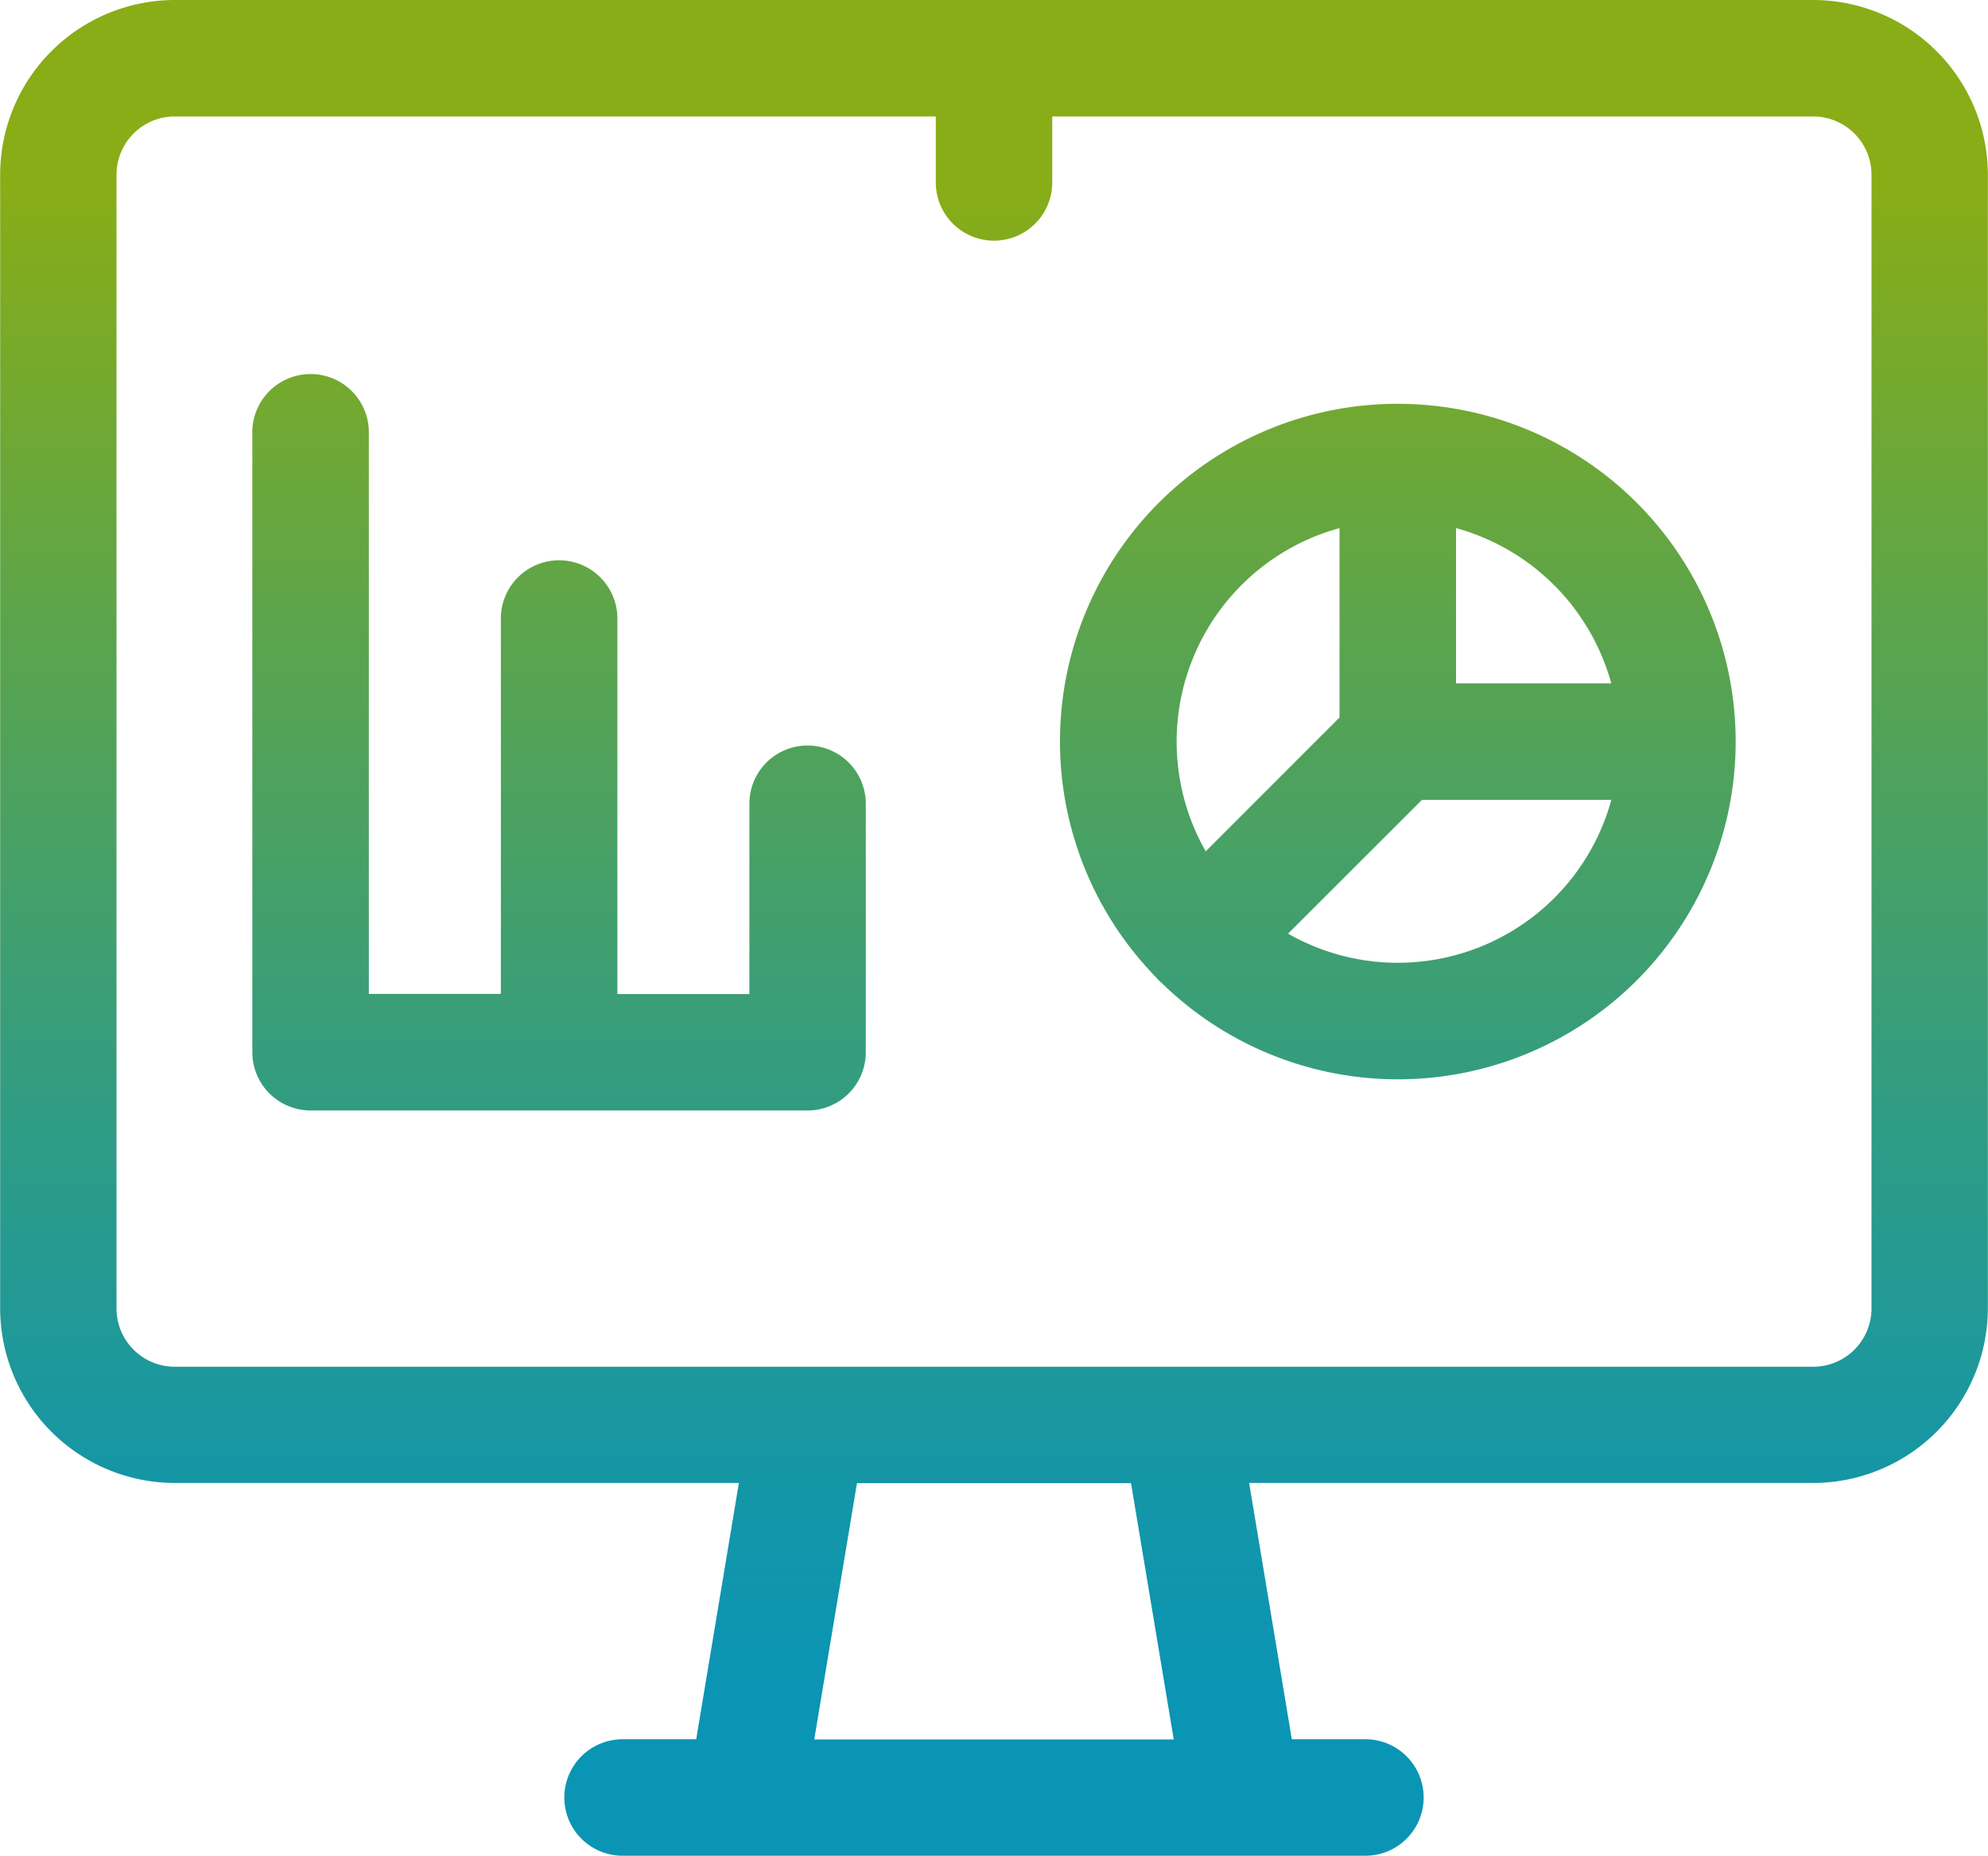
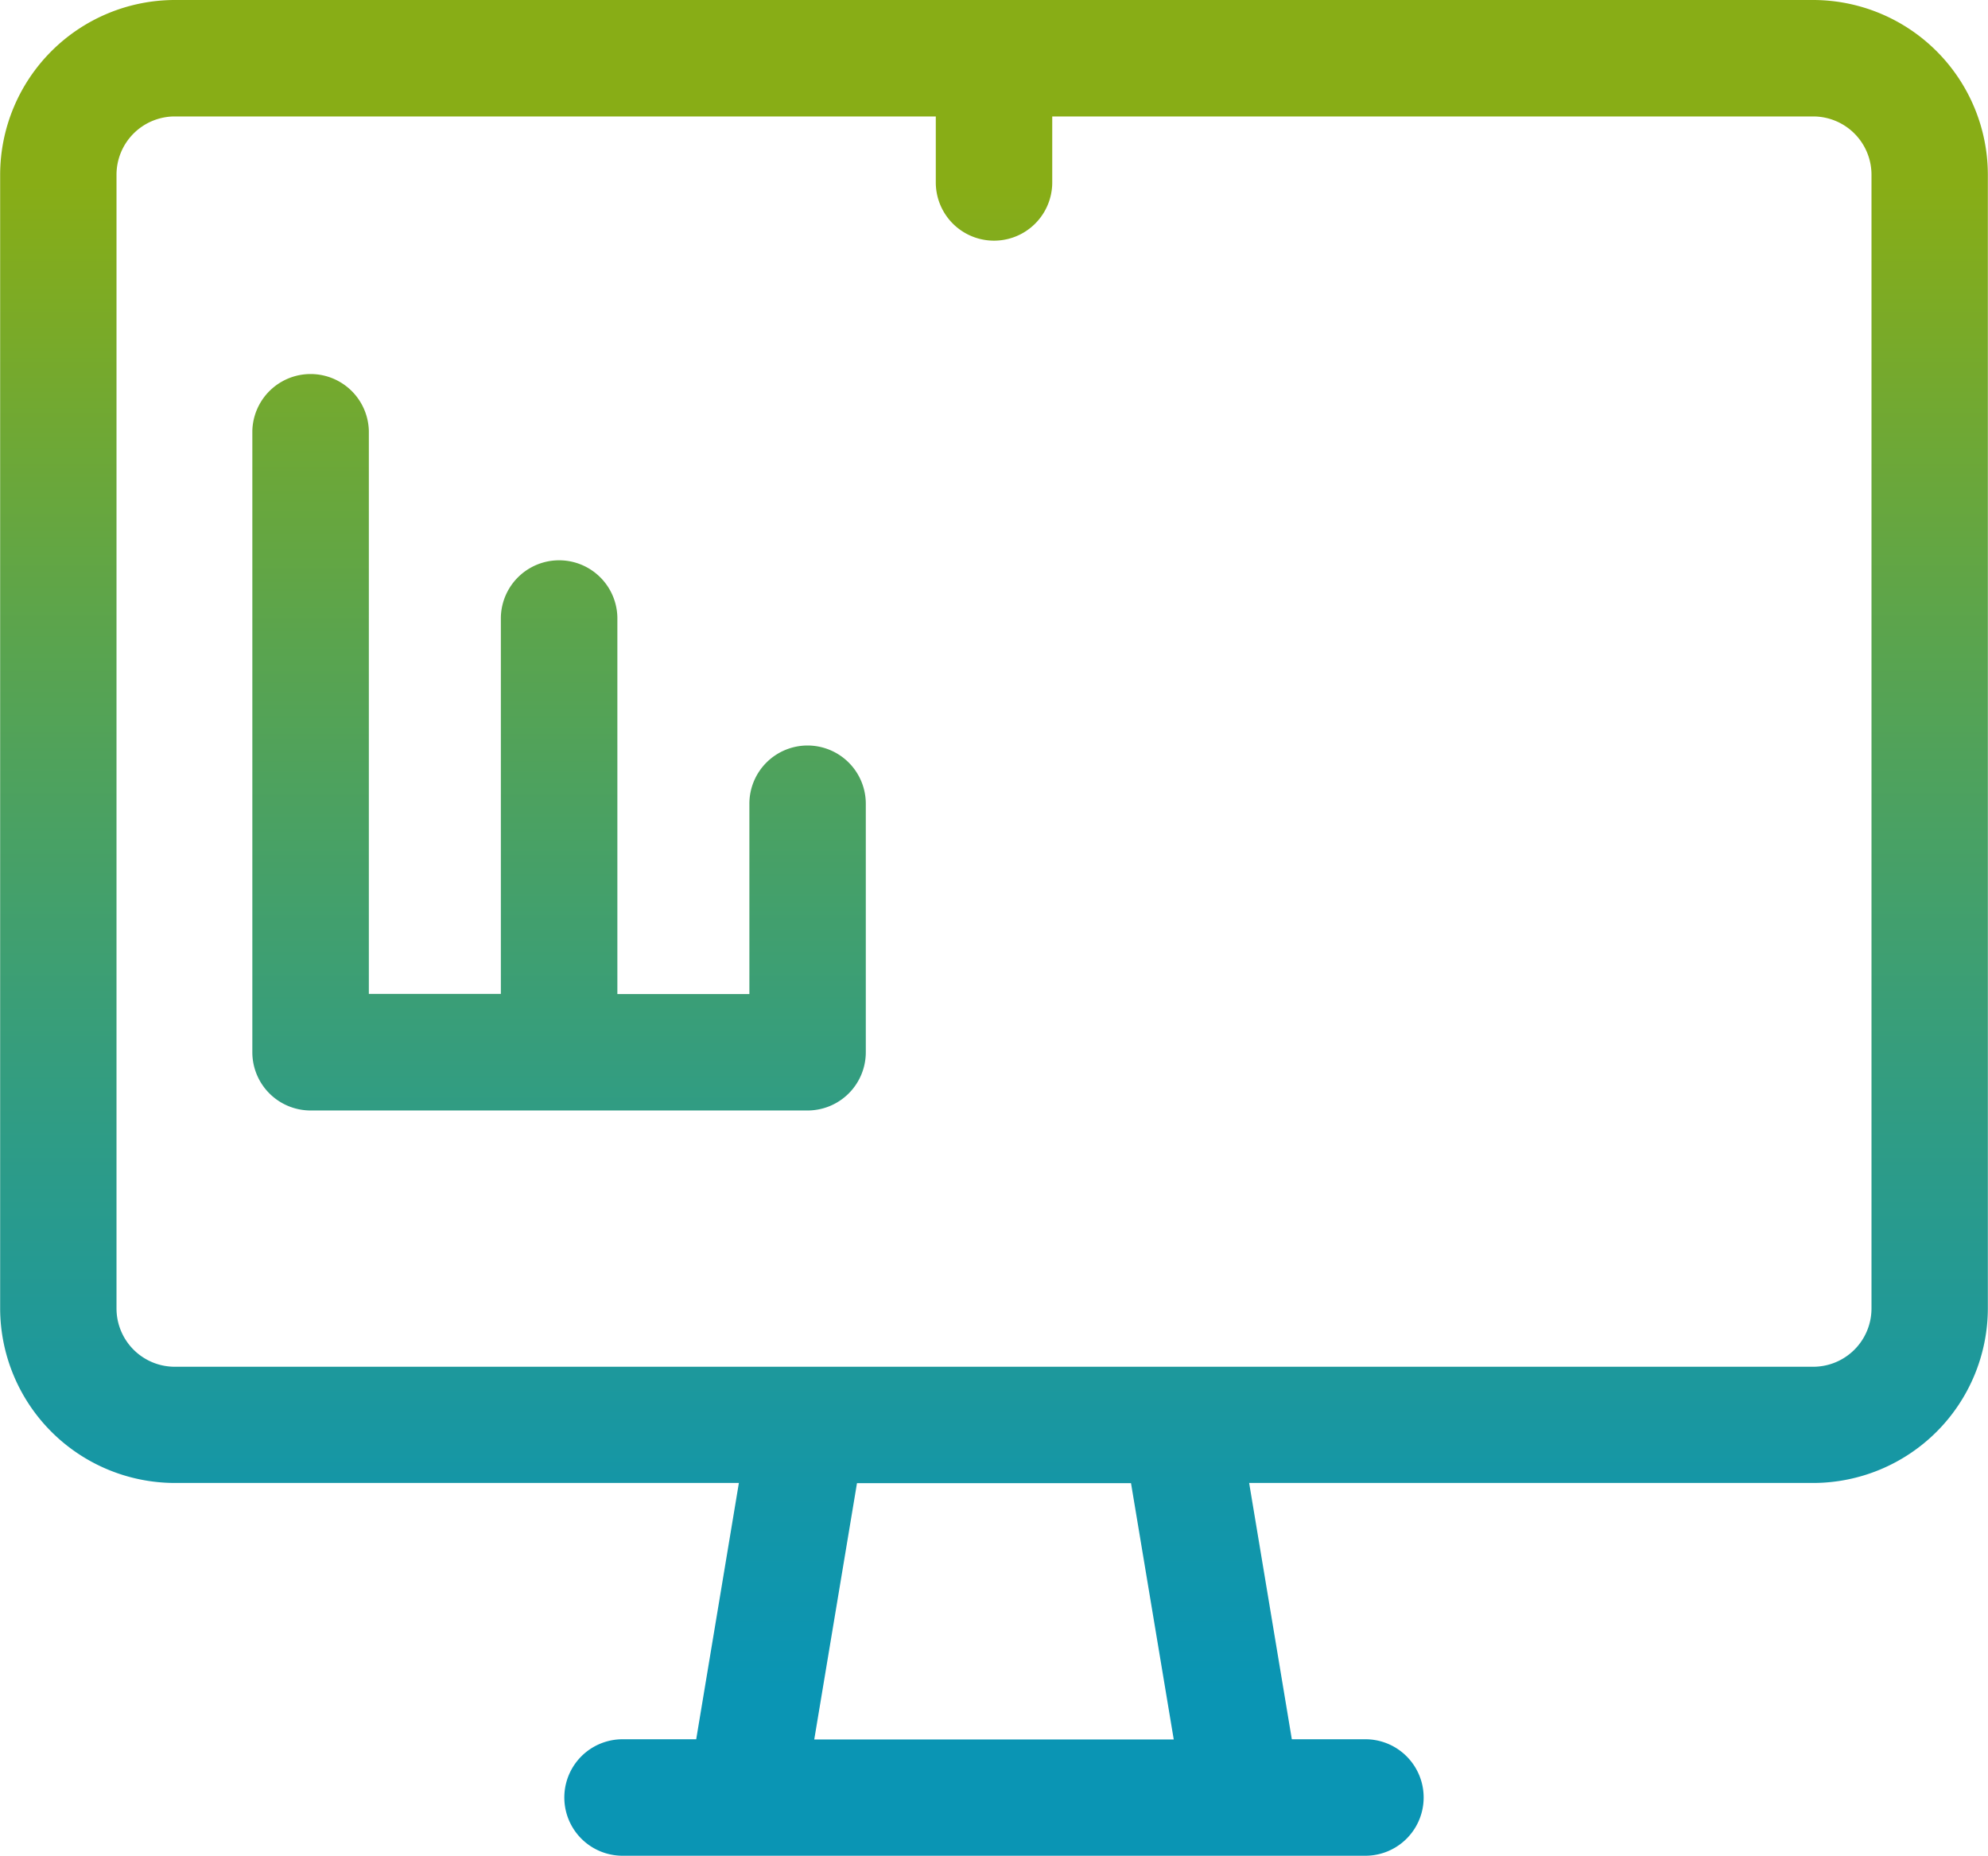
<svg xmlns="http://www.w3.org/2000/svg" xmlns:xlink="http://www.w3.org/1999/xlink" id="Group_9" data-name="Group 9" width="67.178" height="62.715" viewBox="0 0 67.178 62.715">
  <defs>
    <linearGradient id="linear-gradient" x1="0.5" y1="0.09" x2="0.5" y2="0.91" gradientUnits="objectBoundingBox">
      <stop offset="0.013" stop-color="#88ad16" />
      <stop offset="0.312" stop-color="#5aa44e" />
      <stop offset="0.631" stop-color="#2f9c85" />
      <stop offset="0.87" stop-color="#1496a7" />
      <stop offset="1" stop-color="#0a95b4" />
    </linearGradient>
    <linearGradient id="linear-gradient-2" x1="0.5" y1="-0.279" x2="0.5" y2="1.785" xlink:href="#linear-gradient" />
    <linearGradient id="linear-gradient-3" x1="0.5" y1="-0.351" x2="0.5" y2="1.903" xlink:href="#linear-gradient" />
  </defs>
  <path id="Path_23" data-name="Path 23" d="M250.34,461.538H194.972a5.91,5.91,0,0,0-5.9,5.9v38.312a5.911,5.911,0,0,0,5.9,5.9h19.063l-1.442,8.661H210.06a1.968,1.968,0,0,0,0,3.935h25.191a1.968,1.968,0,0,0,0-3.935H232.72l-1.442-8.661H250.34a5.911,5.911,0,0,0,5.9-5.9V467.441A5.91,5.91,0,0,0,250.34,461.538Zm-21.61,58.78H216.582l1.444-8.661h9.26Zm23.578-14.565a1.97,1.97,0,0,1-1.968,1.97H194.972a1.97,1.97,0,0,1-1.968-1.97V467.441a1.97,1.97,0,0,1,1.968-1.968h25.717v2.23a1.967,1.967,0,1,0,3.935,0v-2.23H250.34a1.97,1.97,0,0,1,1.968,1.968Z" transform="translate(-189.067 -461.538)" fill="url(#linear-gradient)" />
  <path id="Path_24" data-name="Path 24" d="M211.757,479.934a1.967,1.967,0,0,0-1.968,1.968v6.43h-4.461V475.6a1.969,1.969,0,0,0-3.937,0v12.728h-4.461V469.306a1.969,1.969,0,0,0-3.937,0V490.3a1.969,1.969,0,0,0,1.97,1.967h16.793a1.969,1.969,0,0,0,1.967-1.967v-8.4A1.969,1.969,0,0,0,211.757,479.934Z" transform="translate(-184.466 -454.742)" fill="url(#linear-gradient-2)" />
-   <path id="Path_25" data-name="Path 25" d="M216.975,467.821a11.409,11.409,0,0,0-8.159,19.389,1.266,1.266,0,0,0,.187.187,11.413,11.413,0,1,0,7.972-19.575Zm7.214,9.447h-5.245v-5.247A7.509,7.509,0,0,1,224.19,477.268Zm-9.182-5.247v6.4l-4.521,4.524A7.483,7.483,0,0,1,215.008,472.021Zm-1.739,13.705,4.524-4.521h6.4A7.481,7.481,0,0,1,213.268,485.726Z" transform="translate(-169.742 -454.176)" fill="url(#linear-gradient-3)" />
</svg>